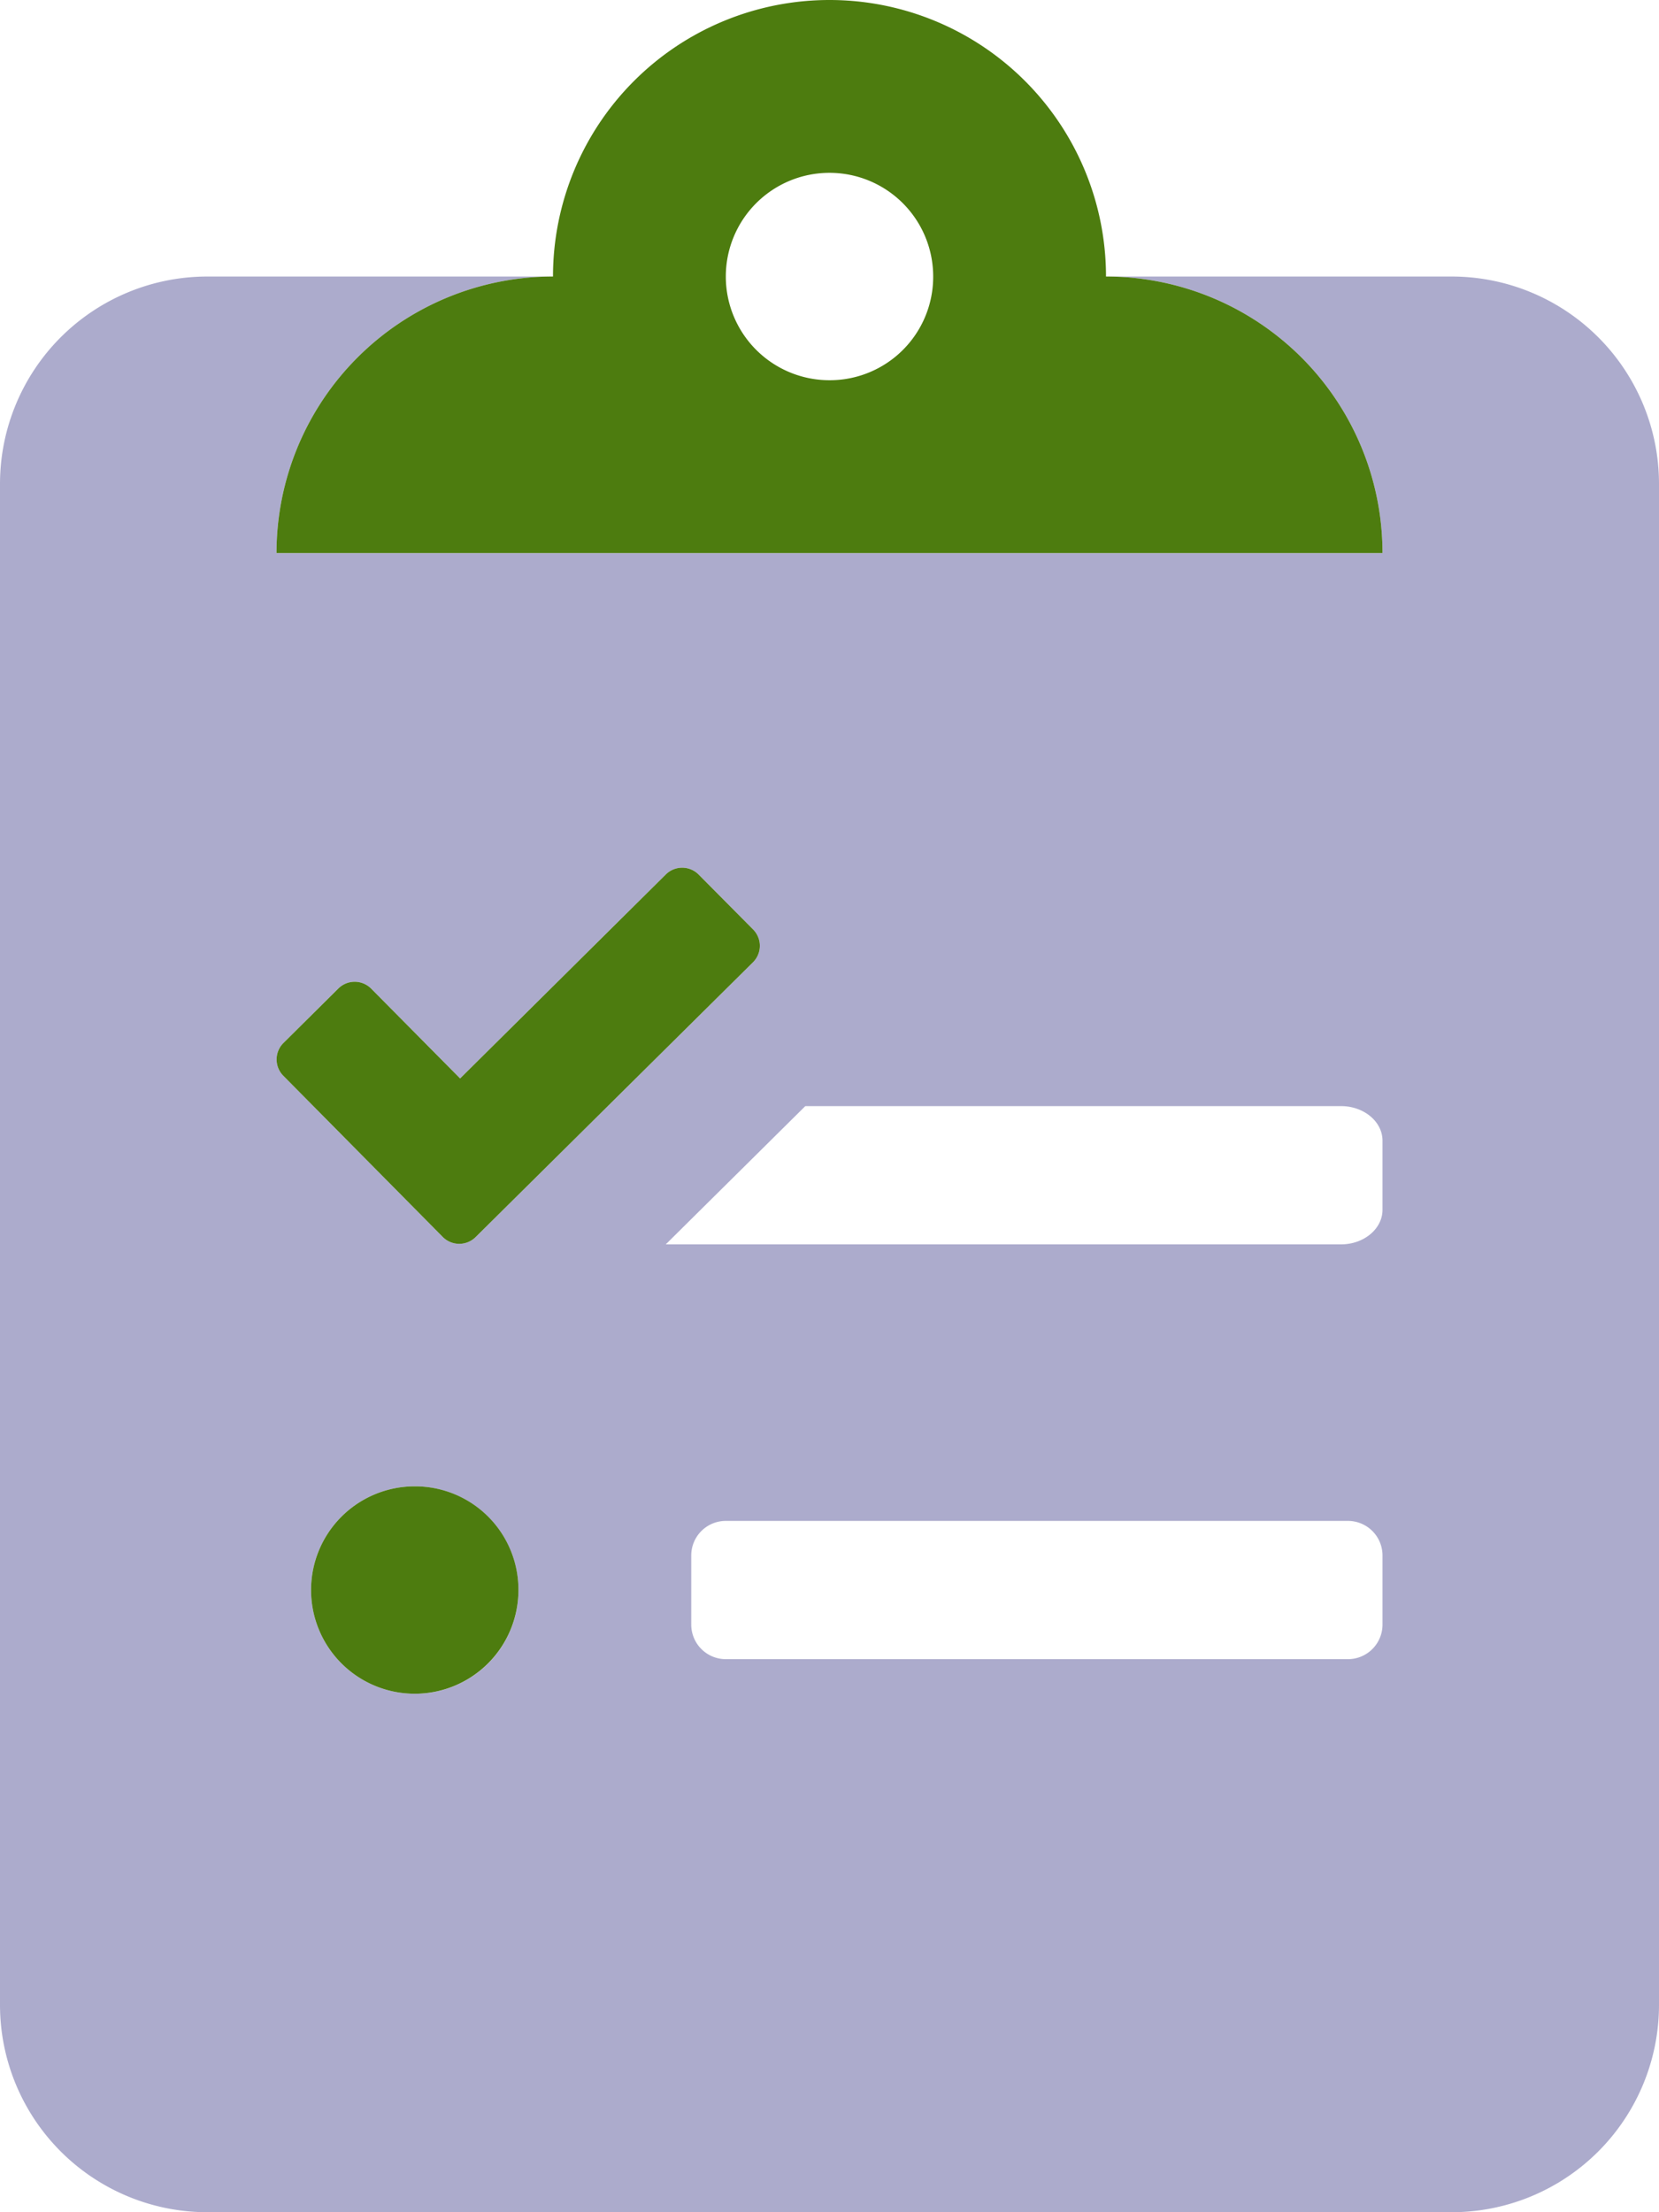
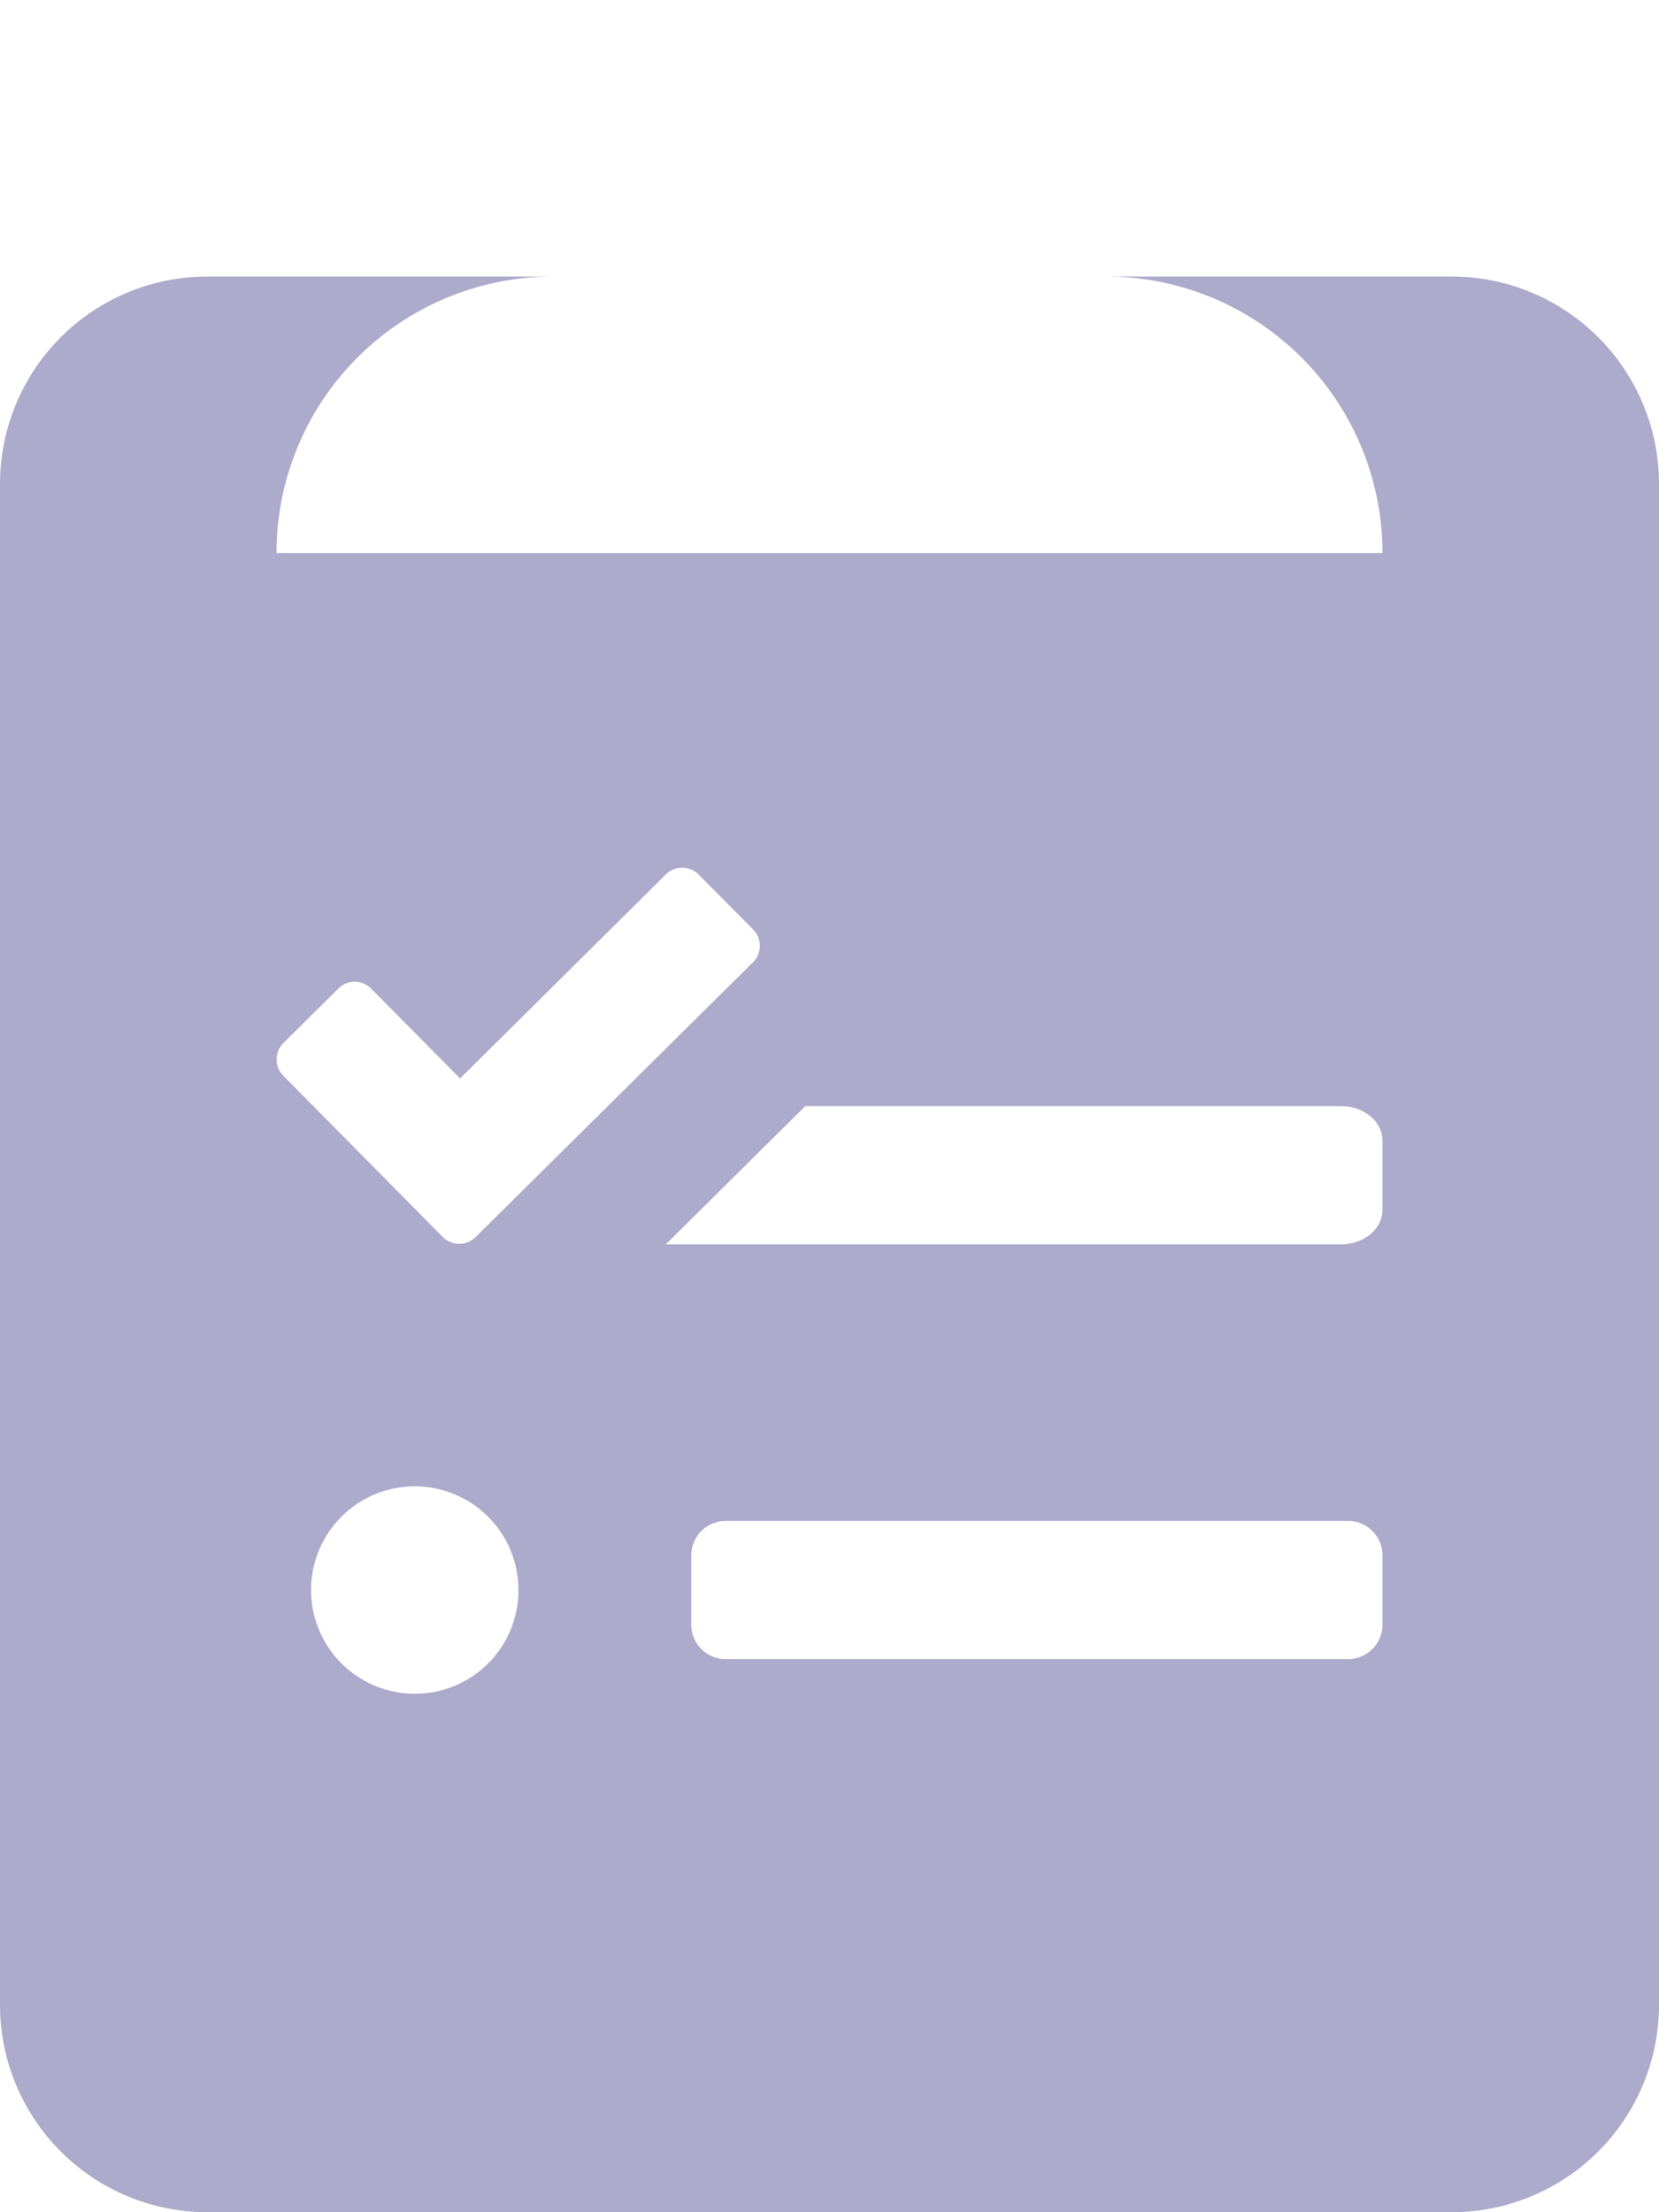
<svg xmlns="http://www.w3.org/2000/svg" aria-hidden="true" focusable="false" data-prefix="fad" data-icon="clipboard-list-check" class="svg-inline--fa fa-clipboard-list-check fa-w-12" role="img" viewBox="0 0 384 512">
  <g class="fa-group">
    <path class="fa-secondary" fill="#312e81" d="M336 64h-80a64 64 0 0 1 64 64H64a64 64 0 0 1 64-64H48a48 48 0 0 0-48 48v352a48 48 0 0 0 48 48h288a48 48 0 0 0 48-48V112a48 48 0 0 0-48-48zM65.6 241.4l12.7-12.6a5.37 5.37 0 0 1 7.6 0l20.6 20.8 47.6-47.2a5.37 5.37 0 0 1 7.6 0l12.6 12.7a5.37 5.37 0 0 1 0 7.6l-64.2 63.6a5.37 5.37 0 0 1-7.6 0L65.6 249a5.37 5.37 0 0 1 0-7.6zM96 392a24 24 0 1 1 24-24 23.94 23.94 0 0 1-24 24zm224-16a8 8 0 0 1-8 8H168a8 8 0 0 1-8-8v-16a8 8 0 0 1 8-8h144a8 8 0 0 1 8 8zm0-96c0 4.4-4.3 8-9.6 8H154.1l32.3-32h124c5.3 0 9.6 3.6 9.6 8z" opacity="0.4" />
-     <path class="fa-primary" fill="#4d7c0f" d="M96 344a24 24 0 1 0 24 24 23.94 23.94 0 0 0-24-24zm65.7-141.6a5.37 5.37 0 0 0-7.6 0l-47.6 47.2-20.6-20.8a5.37 5.37 0 0 0-7.6 0l-12.7 12.6a5.37 5.37 0 0 0 0 7.6l36.9 37.3a5.37 5.37 0 0 0 7.6 0l64.2-63.6a5.37 5.37 0 0 0 0-7.6zM256 64a64 64 0 0 0-128 0 64 64 0 0 0-64 64h256a64 64 0 0 0-64-64zm-64 24a24 24 0 1 1 24-24 23.94 23.94 0 0 1-24 24z" />
  </g>
</svg>